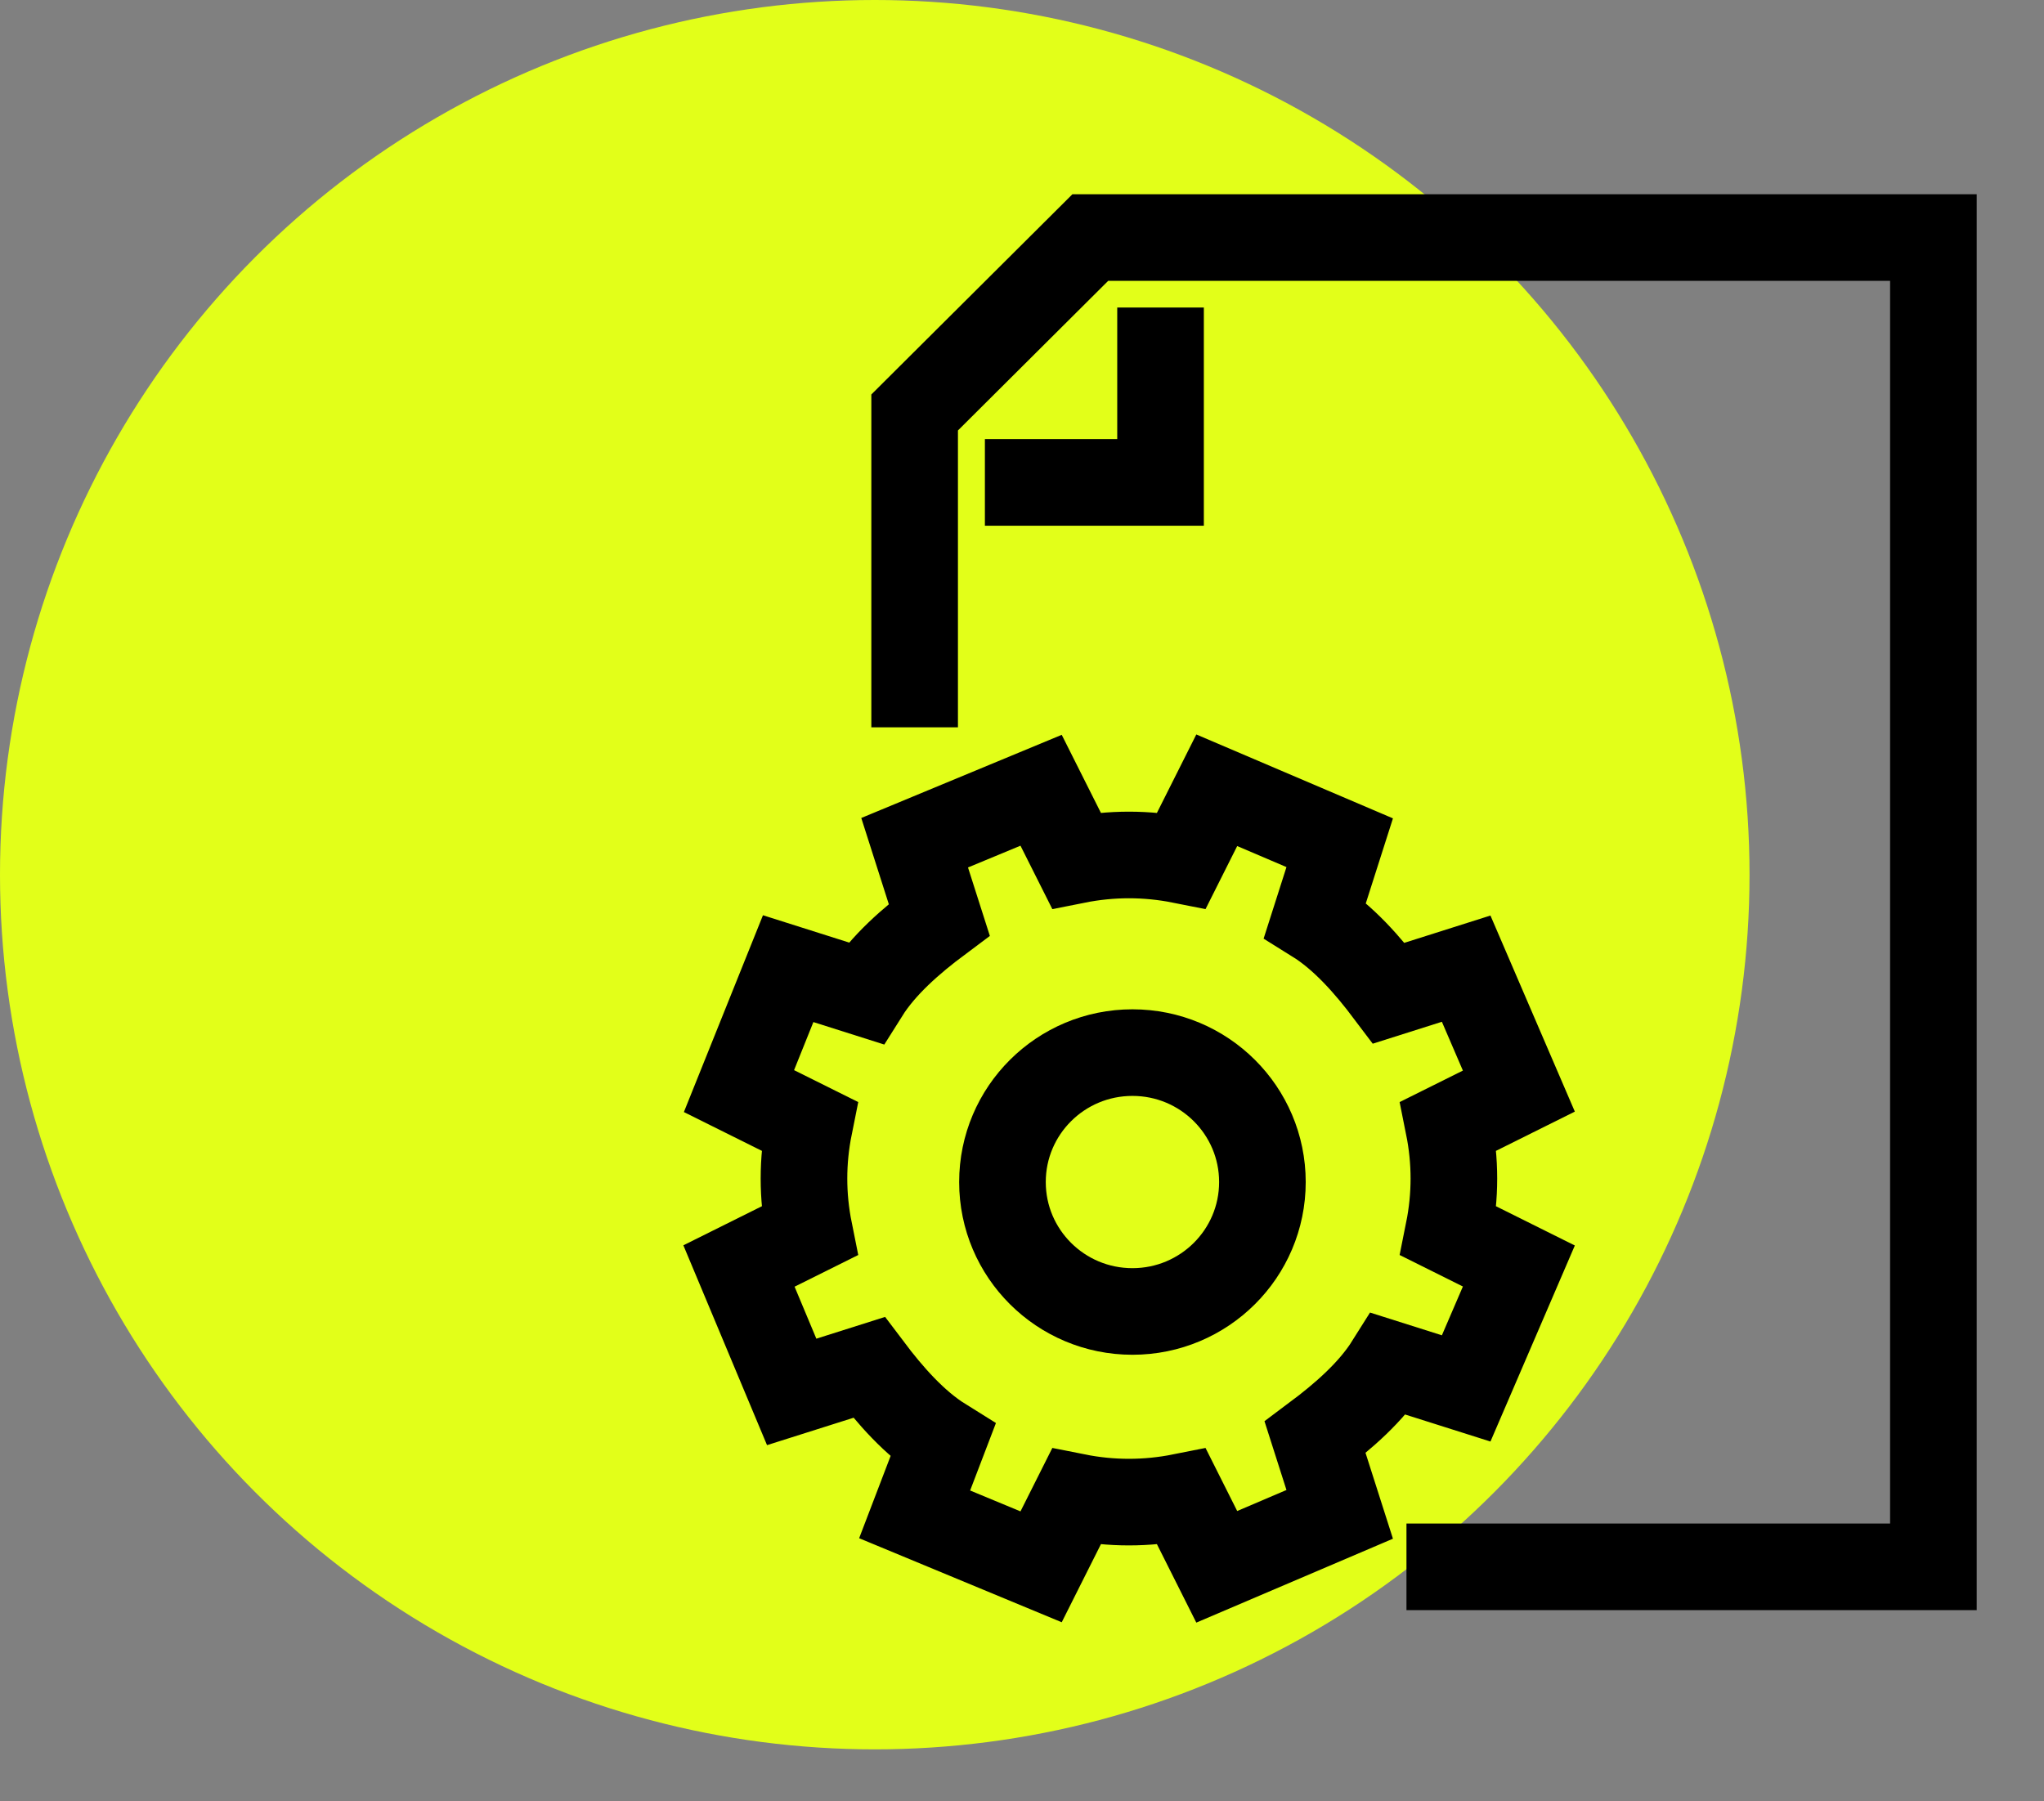
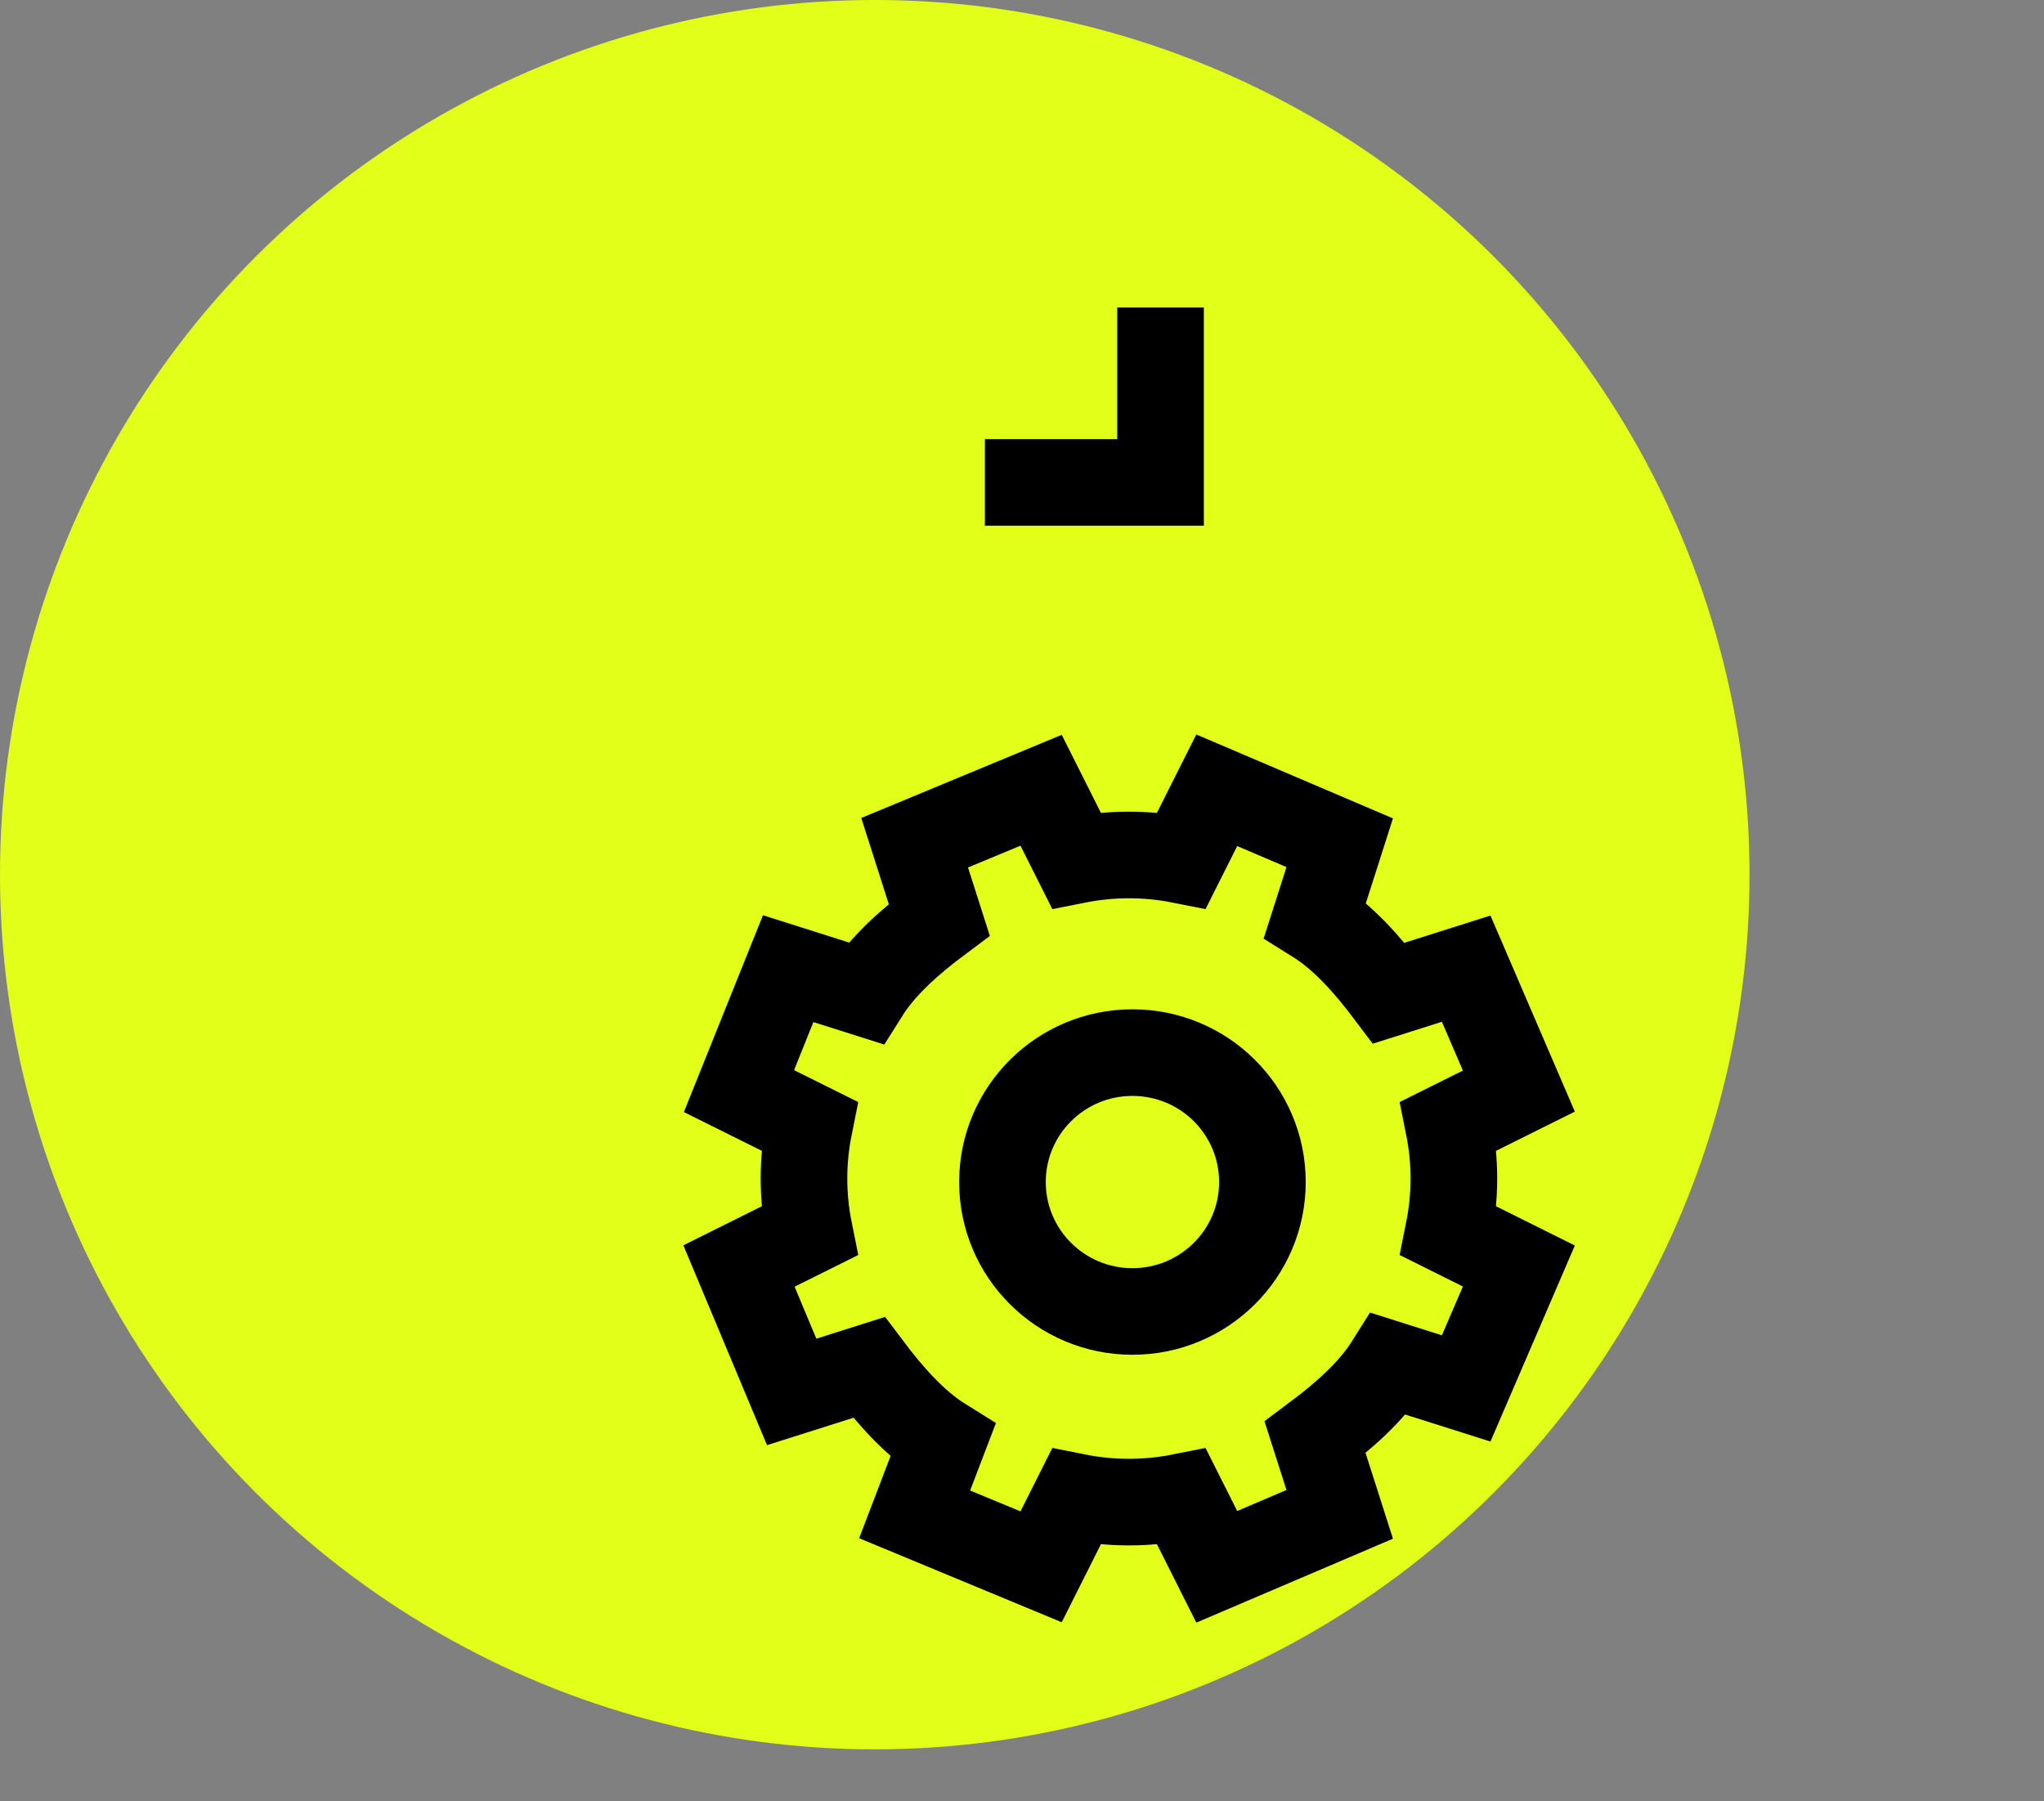
<svg xmlns="http://www.w3.org/2000/svg" width="118" height="104" viewBox="0 0 118 104" fill="none">
  <rect x="0" y="0" width="118" height="104" fill="#808080" stroke="none" />
  <circle cx="50.5" cy="50.5" r="50.5" fill="#E2FF19" />
  <path d="M87.684 62.995L84.642 55.926L80.18 57.34C78.964 55.724 77.544 54.108 75.922 53.099L77.341 48.655L70.243 45.626L68.215 49.665C66.187 49.261 64.159 49.261 62.131 49.665L60.103 45.626L52.802 48.655L54.221 53.099C52.599 54.31 50.977 55.724 49.962 57.34L45.501 55.926L42.661 62.995L46.718 65.014C46.312 67.034 46.312 69.053 46.718 71.073L42.661 73.093L45.704 80.363L50.165 78.95C51.382 80.565 52.802 82.181 54.424 83.191L52.802 87.432L60.103 90.461L62.131 86.422C64.159 86.826 66.187 86.826 68.215 86.422L70.243 90.461L77.341 87.432L75.922 82.989C77.544 81.777 79.166 80.363 80.18 78.748L84.642 80.161L87.684 73.093L83.628 71.073C84.034 69.053 84.034 67.034 83.628 65.014L87.684 62.995Z" stroke="black" stroke-width="5" stroke-miterlimit="10" />
  <path d="M65.376 75.718C69.52 75.718 72.879 72.373 72.879 68.246C72.879 64.118 69.52 60.773 65.376 60.773C61.231 60.773 57.872 64.118 57.872 68.246C57.872 72.373 61.231 75.718 65.376 75.718Z" stroke="black" stroke-width="5" stroke-miterlimit="10" />
-   <path d="M52.802 41.991V23.814L62.942 13.716H111.615V90.461H81.195" stroke="black" stroke-width="5" stroke-miterlimit="10" />
  <path d="M56.858 27.853H66.998V17.755" stroke="black" stroke-width="5" stroke-miterlimit="10" />
</svg>